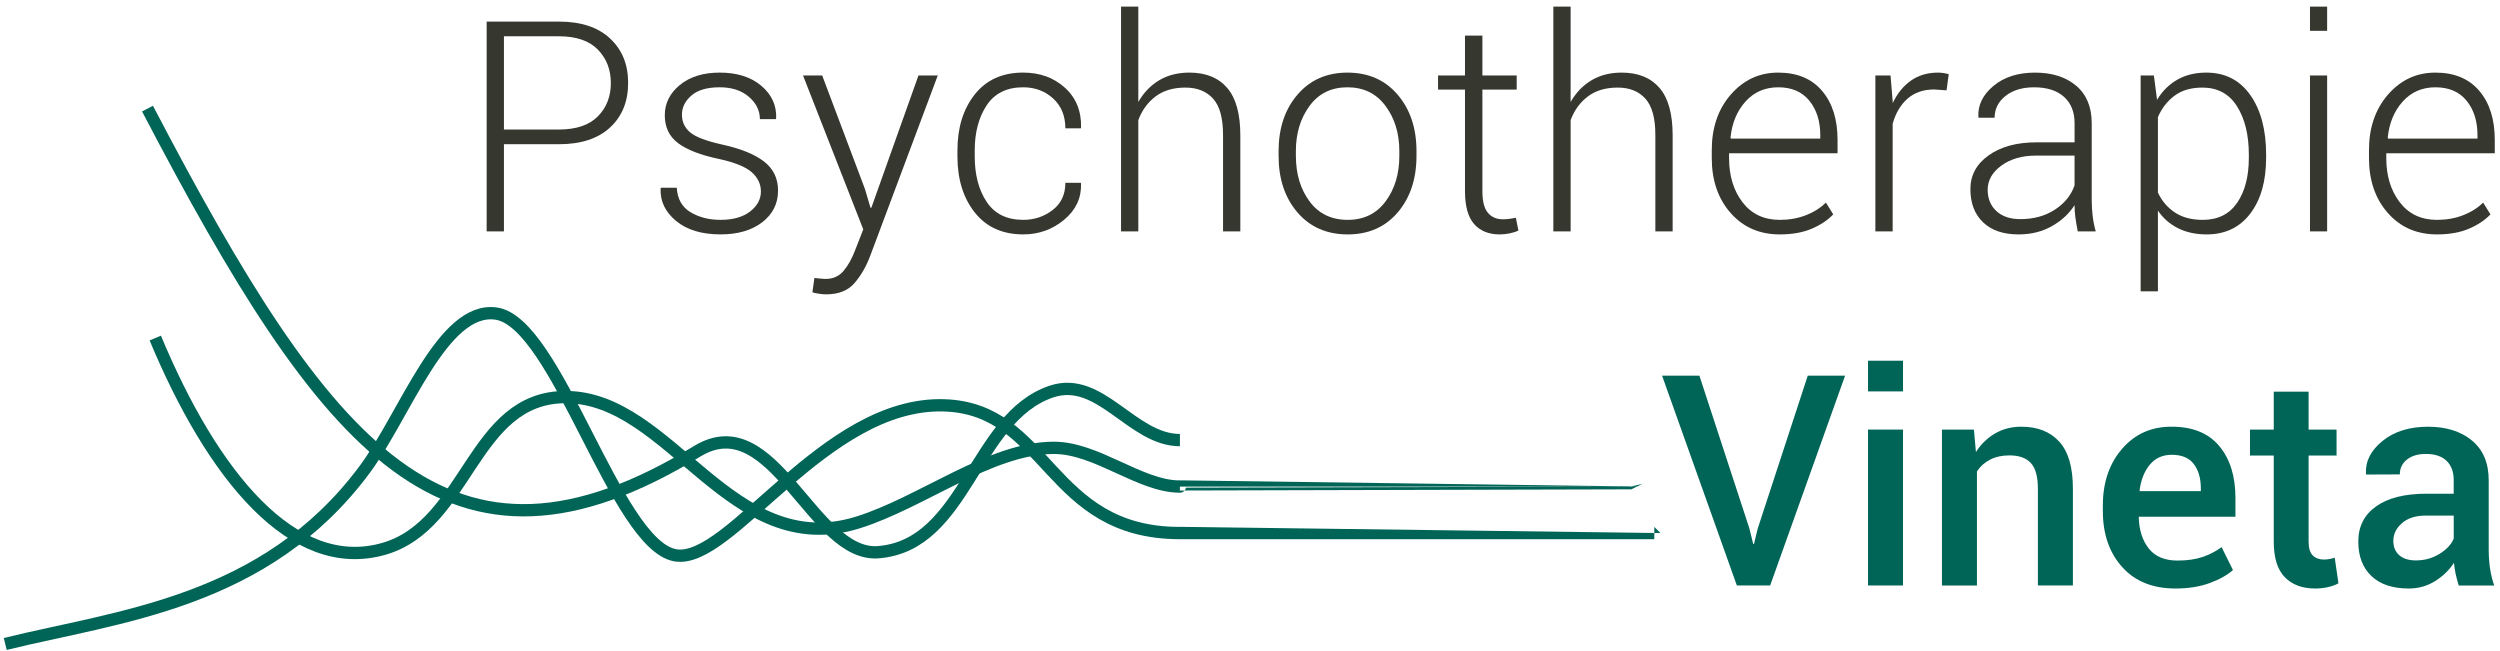
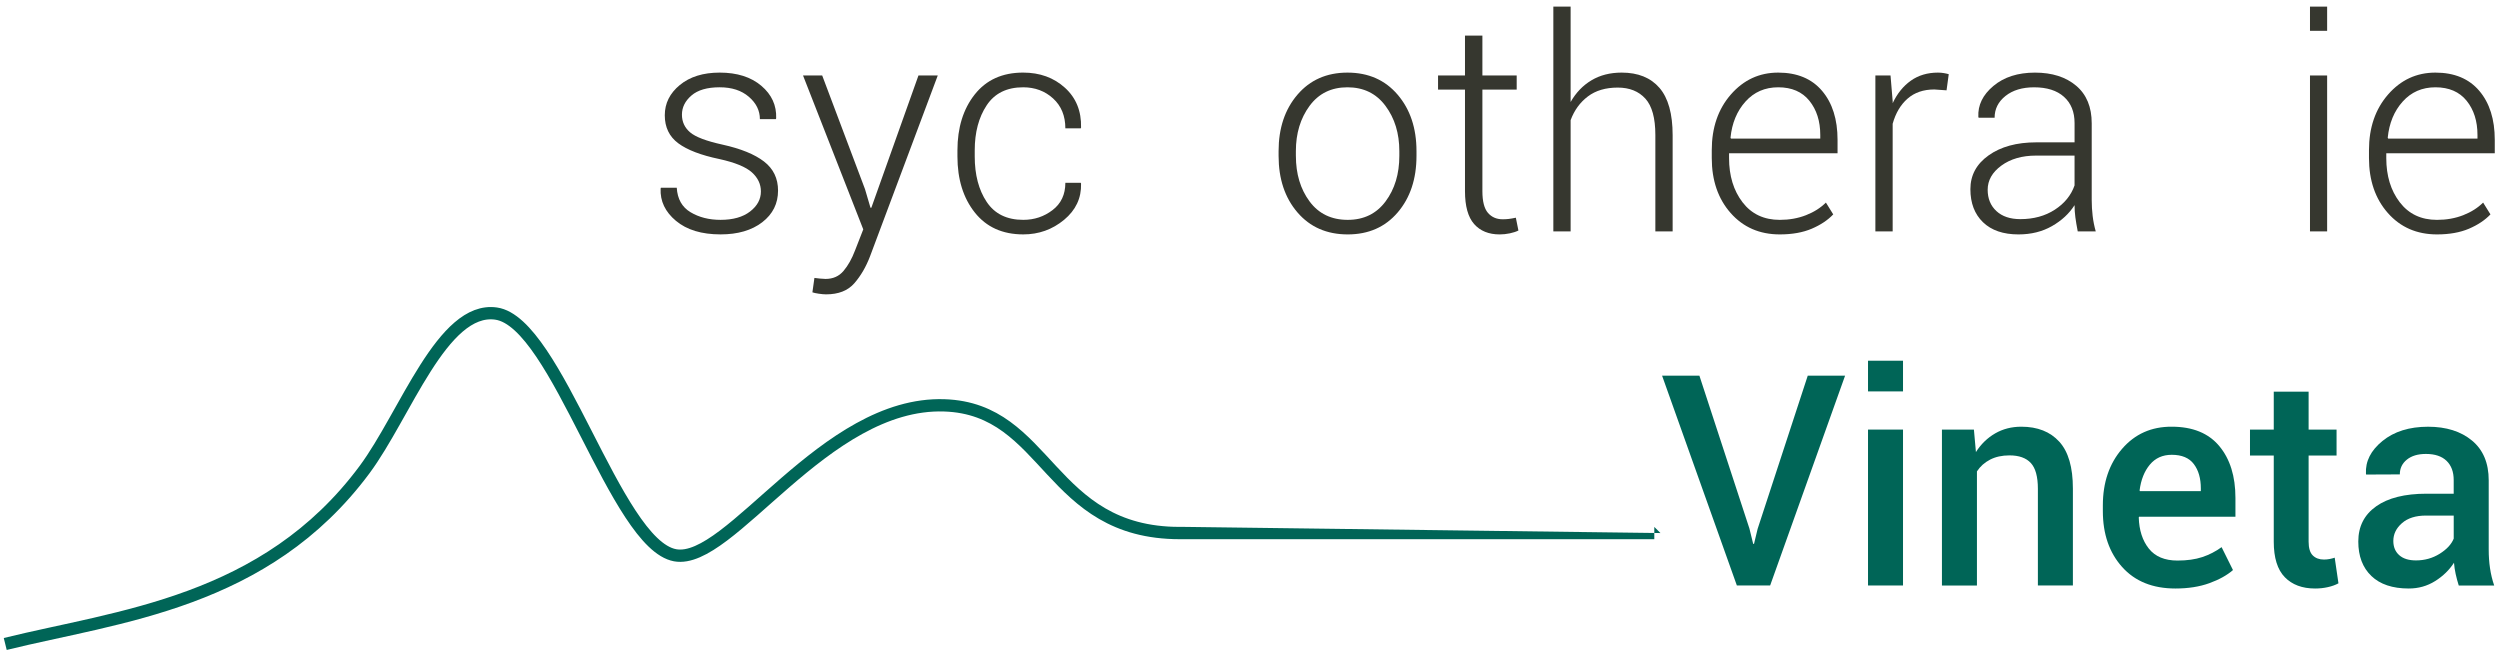
<svg xmlns="http://www.w3.org/2000/svg" version="1.1" id="Ebene_1" x="0px" y="0px" width="305px" height="79.37px" viewBox="145.14 381.26 305 79.37" enable-background="new 145.14 381.26 305 79.37" xml:space="preserve">
  <g>
    <g>
-       <path fill="#36372F" d="M206.621,398.854v10.635h-2.109v-25.594h8.824c2.684,0,4.761,0.686,6.231,2.057s2.206,3.176,2.206,5.414    c0,2.273-0.735,4.09-2.206,5.449c-1.471,1.359-3.548,2.039-6.231,2.039H206.621L206.621,398.854z M206.621,397.061h6.715    c2.109,0,3.691-0.536,4.746-1.608c1.055-1.072,1.582-2.423,1.582-4.052c0-1.641-0.527-3.003-1.582-4.087    c-1.055-1.084-2.637-1.626-4.746-1.626h-6.715V397.061z" />
      <path fill="#36372F" d="M237.97,404.619c0-0.891-0.366-1.667-1.099-2.329c-0.733-0.662-2.054-1.204-3.964-1.626    c-2.25-0.469-3.923-1.11-5.019-1.925c-1.096-0.815-1.644-1.954-1.644-3.419c0-1.453,0.612-2.684,1.837-3.691    c1.225-1.007,2.845-1.512,4.86-1.512c2.121,0,3.814,0.536,5.08,1.608c1.266,1.072,1.869,2.394,1.811,3.964l-0.035,0.105h-1.951    c0-1.043-0.448-1.951-1.345-2.725s-2.083-1.16-3.56-1.16c-1.523,0-2.672,0.334-3.445,1.002s-1.16,1.447-1.16,2.338    c0,0.867,0.331,1.585,0.993,2.153c0.662,0.568,1.983,1.069,3.964,1.503c2.227,0.492,3.911,1.178,5.054,2.057    c1.143,0.879,1.714,2.063,1.714,3.551c0,1.582-0.642,2.868-1.925,3.858c-1.283,0.99-2.979,1.485-5.089,1.485    c-2.309,0-4.122-0.551-5.44-1.652s-1.942-2.414-1.872-3.938l0.035-0.105h1.934c0.082,1.371,0.642,2.367,1.679,2.988    c1.037,0.621,2.259,0.932,3.665,0.932c1.523,0,2.725-0.34,3.604-1.02C237.531,406.381,237.97,405.569,237.97,404.619z" />
      <path fill="#36372F" d="M250.671,404.338l0.668,2.268h0.105l5.748-16.137h2.355l-8.262,22.061    c-0.492,1.289-1.131,2.385-1.916,3.287c-0.787,0.902-1.935,1.354-3.447,1.354c-0.246,0-0.545-0.026-0.896-0.079    s-0.609-0.108-0.773-0.167l0.246-1.758c0.141,0.023,0.366,0.05,0.677,0.079c0.311,0.029,0.536,0.044,0.677,0.044    c0.914,0,1.646-0.325,2.197-0.976c0.551-0.65,1.02-1.485,1.406-2.505l1.002-2.566l-7.348-18.773h2.338L250.671,404.338z" />
      <path fill="#36372F" d="M269.979,408.082c1.35,0,2.541-0.398,3.578-1.195s1.557-1.904,1.557-3.322h1.881l0.035,0.105    c0.047,1.758-0.646,3.229-2.074,4.412c-1.43,1.183-3.088,1.775-4.977,1.775c-2.529,0-4.502-0.891-5.914-2.672    c-1.412-1.781-2.117-4.061-2.117-6.838v-0.738c0-2.766,0.703-5.039,2.107-6.82c1.406-1.781,3.375-2.672,5.906-2.672    c2.039,0,3.738,0.615,5.098,1.846c1.361,1.231,2.018,2.848,1.971,4.852l-0.035,0.105h-1.881c0-1.523-0.498-2.739-1.494-3.647    c-0.996-0.908-2.215-1.362-3.656-1.362c-1.992,0-3.475,0.732-4.447,2.197c-0.973,1.465-1.459,3.299-1.459,5.502v0.738    c0,2.238,0.486,4.087,1.459,5.546S267.976,408.082,269.979,408.082z" />
-       <path fill="#36372F" d="M284.015,393.703c0.646-1.137,1.492-2.019,2.541-2.646s2.275-0.94,3.684-0.94    c2.004,0,3.543,0.621,4.613,1.863c1.072,1.242,1.607,3.17,1.607,5.783v11.725h-2.109v-11.76c0-2.063-0.404-3.542-1.221-4.438    c-0.814-0.896-1.938-1.345-3.367-1.345c-1.477,0-2.689,0.36-3.645,1.081c-0.955,0.721-1.656,1.685-2.104,2.892v13.57h-2.107    v-27.422h2.107V393.703L284.015,393.703z" />
-       <path fill="#36372F" d="M301.128,399.698c0-2.801,0.768-5.098,2.303-6.891s3.568-2.689,6.1-2.689c2.543,0,4.582,0.896,6.117,2.689    s2.303,4.09,2.303,6.891v0.58c0,2.813-0.766,5.112-2.293,6.899c-1.529,1.787-3.561,2.681-6.092,2.681    c-2.555,0-4.6-0.894-6.135-2.681s-2.303-4.087-2.303-6.899V399.698z M303.238,400.278c0,2.203,0.557,4.055,1.67,5.555    c1.111,1.5,2.666,2.25,4.656,2.25c1.957,0,3.496-0.75,4.615-2.25s1.68-3.352,1.68-5.555v-0.58c0-2.168-0.564-4.008-1.689-5.52    s-2.672-2.268-4.641-2.268s-3.51,0.756-4.623,2.268s-1.67,3.352-1.67,5.52v0.58H303.238z" />
+       <path fill="#36372F" d="M301.128,399.698c0-2.801,0.768-5.098,2.303-6.891s3.568-2.689,6.1-2.689c2.543,0,4.582,0.896,6.117,2.689    s2.303,4.09,2.303,6.891v0.58c0,2.813-0.766,5.112-2.293,6.899c-1.529,1.787-3.561,2.681-6.092,2.681    c-2.555,0-4.6-0.894-6.135-2.681s-2.303-4.087-2.303-6.899V399.698z M303.238,400.278c0,2.203,0.557,4.055,1.67,5.555    c1.111,1.5,2.666,2.25,4.656,2.25c1.957,0,3.496-0.75,4.615-2.25s1.68-3.352,1.68-5.555v-0.58c0-2.168-0.564-4.008-1.689-5.52    s-2.672-2.268-4.641-2.268s-3.51,0.756-4.623,2.268s-1.67,3.352-1.67,5.52v0.58z" />
      <path fill="#36372F" d="M325.992,385.6v4.869h4.184v1.723h-4.184v12.393c0,1.242,0.227,2.124,0.678,2.646    c0.451,0.522,1.051,0.782,1.801,0.782c0.258,0,0.508-0.015,0.748-0.044s0.523-0.079,0.854-0.149l0.314,1.564    c-0.281,0.141-0.629,0.255-1.045,0.343c-0.416,0.088-0.83,0.132-1.24,0.132c-1.336,0-2.375-0.422-3.119-1.266    c-0.744-0.844-1.115-2.18-1.115-4.008v-12.393h-3.287v-1.723h3.287V385.6H325.992z" />
      <path fill="#36372F" d="M336.757,393.703c0.646-1.137,1.492-2.019,2.541-2.646s2.275-0.94,3.682-0.94    c2.006,0,3.543,0.621,4.615,1.863c1.072,1.242,1.607,3.17,1.607,5.783v11.725h-2.109v-11.76c0-2.063-0.406-3.542-1.221-4.438    s-1.938-1.345-3.367-1.345c-1.477,0-2.691,0.36-3.645,1.081c-0.955,0.721-1.656,1.685-2.104,2.892v13.57h-2.109v-27.422h2.109    V393.703L336.757,393.703z" />
      <path fill="#36372F" d="M362.273,409.858c-2.461,0-4.459-0.87-5.994-2.61c-1.535-1.74-2.303-3.976-2.303-6.706v-0.967    c0-2.742,0.775-5.004,2.328-6.785c1.555-1.781,3.479-2.672,5.775-2.672c2.309,0,4.092,0.741,5.352,2.224    c1.262,1.483,1.891,3.478,1.891,5.985v1.635h-13.236v0.58c0,2.168,0.549,3.967,1.645,5.396c1.096,1.429,2.609,2.145,4.545,2.145    c1.158,0,2.227-0.19,3.197-0.571c0.973-0.381,1.781-0.894,2.428-1.538l0.895,1.441c-0.668,0.703-1.543,1.286-2.627,1.749    S363.785,409.858,362.273,409.858z M362.08,391.91c-1.617,0-2.947,0.58-3.99,1.74c-1.043,1.16-1.652,2.631-1.828,4.412    l0.053,0.105h10.898v-0.439c0-1.688-0.443-3.079-1.328-4.175S363.732,391.91,362.08,391.91z" />
      <path fill="#36372F" d="M382.619,392.28l-1.494-0.105c-1.324,0-2.41,0.372-3.26,1.116c-0.852,0.744-1.457,1.767-1.82,3.067v13.131    h-2.109v-19.02h1.848l0.264,3.164v0.211c0.551-1.172,1.289-2.086,2.215-2.742c0.926-0.656,2.027-0.984,3.305-0.984    c0.258,0,0.504,0.021,0.738,0.062s0.428,0.085,0.58,0.132L382.619,392.28z" />
      <path fill="#36372F" d="M398.623,409.489c-0.129-0.668-0.225-1.242-0.289-1.723s-0.098-0.973-0.098-1.477    c-0.656,1.031-1.576,1.884-2.76,2.558c-1.184,0.674-2.543,1.011-4.078,1.011c-1.863,0-3.307-0.495-4.332-1.485    c-1.025-0.99-1.539-2.335-1.539-4.034c0-1.699,0.744-3.076,2.232-4.131c1.488-1.055,3.422-1.582,5.801-1.582h4.676v-2.355    c0-1.359-0.43-2.426-1.291-3.199s-2.078-1.16-3.648-1.16c-1.441,0-2.604,0.352-3.488,1.055c-0.883,0.703-1.328,1.588-1.328,2.654    h-1.949l-0.035-0.105c-0.07-1.43,0.543-2.687,1.838-3.771s2.984-1.626,5.07-1.626s3.762,0.533,5.025,1.6    c1.266,1.067,1.898,2.596,1.898,4.588v9.352c0,0.668,0.039,1.318,0.115,1.951c0.076,0.633,0.201,1.26,0.377,1.881h-2.197V409.489z     M391.626,407.994c1.617,0,3.018-0.384,4.201-1.151s1.986-1.755,2.408-2.962v-3.639h-4.693c-1.711,0-3.123,0.407-4.236,1.222    c-1.111,0.815-1.67,1.796-1.67,2.944c0,1.078,0.355,1.945,1.064,2.602C389.41,407.667,390.384,407.994,391.626,407.994z" />
-       <path fill="#36372F" d="M421.607,400.506c0,2.848-0.645,5.118-1.934,6.812c-1.289,1.694-3.064,2.54-5.326,2.54    c-1.324,0-2.486-0.252-3.488-0.756c-1.004-0.504-1.82-1.219-2.453-2.145v9.844h-2.109v-26.332h1.617l0.387,2.971    c0.633-1.055,1.453-1.872,2.461-2.452s2.191-0.87,3.551-0.87c2.285,0,4.072,0.911,5.361,2.733    c1.289,1.822,1.934,4.251,1.934,7.286V400.506L421.607,400.506z M419.498,400.137c0-2.414-0.48-4.383-1.441-5.906    c-0.961-1.523-2.367-2.285-4.219-2.285c-1.395,0-2.535,0.334-3.42,1.002s-1.555,1.535-2.012,2.602v9.211    c0.49,1.031,1.188,1.843,2.092,2.435c0.902,0.592,2.027,0.888,3.375,0.888c1.84,0,3.236-0.691,4.191-2.074    s1.434-3.217,1.434-5.502V400.137z" />
      <path fill="#36372F" d="M429.05,385.02h-2.092v-2.953h2.092V385.02z M429.05,409.489h-2.092v-19.02h2.092V409.489z" />
      <path fill="#36372F" d="M442.453,409.858c-2.461,0-4.459-0.87-5.994-2.61c-1.535-1.74-2.303-3.976-2.303-6.706v-0.967    c0-2.742,0.777-5.004,2.33-6.785c1.553-1.781,3.477-2.672,5.773-2.672c2.309,0,4.094,0.741,5.354,2.224s1.889,3.478,1.889,5.985    v1.635h-13.236v0.58c0,2.168,0.549,3.967,1.646,5.396c1.096,1.429,2.607,2.145,4.543,2.145c1.16,0,2.227-0.19,3.199-0.571    c0.971-0.381,1.779-0.894,2.426-1.538l0.895,1.441c-0.668,0.703-1.543,1.286-2.627,1.749S443.964,409.858,442.453,409.858z     M442.259,391.91c-1.617,0-2.947,0.58-3.99,1.74c-1.043,1.16-1.65,2.631-1.826,4.412l0.053,0.105h10.896v-0.439    c0-1.688-0.439-3.079-1.324-4.175C445.181,392.457,443.912,391.91,442.259,391.91z" />
      <path fill="#006557" d="M358.57,445.745l0.457,1.863h0.105l0.439-1.828l6.115-18.687h4.555l-9.143,25.595h-4.061l-9.123-25.595    h4.553L358.57,445.745z" />
      <path fill="#006557" d="M377.308,429.011h-4.27v-3.744h4.27V429.011z M377.308,452.689h-4.27v-19.02h4.27V452.689z" />
      <path fill="#006557" d="M385.957,433.669l0.246,2.741c0.621-0.973,1.404-1.731,2.348-2.276c0.945-0.545,2.006-0.816,3.189-0.816    c1.98,0,3.525,0.609,4.633,1.828s1.66,3.123,1.66,5.713v11.83h-4.271v-11.795c0-1.477-0.287-2.525-0.859-3.146    c-0.574-0.621-1.441-0.932-2.604-0.932c-0.914,0-1.705,0.173-2.373,0.52c-0.668,0.346-1.201,0.822-1.6,1.432v13.923h-4.271    v-19.021H385.957L385.957,433.669z" />
      <path fill="#006557" d="M410.548,453.058c-2.777,0-4.947-0.877-6.512-2.629s-2.348-4.021-2.348-6.812v-0.703    c0-2.789,0.783-5.089,2.348-6.899c1.564-1.81,3.582-2.709,6.055-2.697c2.555,0,4.488,0.788,5.801,2.363    c1.314,1.576,1.971,3.684,1.971,6.32v2.303h-11.762l-0.033,0.088c0.047,1.559,0.455,2.824,1.229,3.797s1.939,1.459,3.498,1.459    c1.16,0,2.166-0.141,3.016-0.422c0.852-0.281,1.639-0.687,2.363-1.213l1.389,2.795c-0.727,0.633-1.688,1.166-2.883,1.6    C413.486,452.841,412.107,453.058,410.548,453.058z M410.091,436.745c-1.113,0-2.004,0.401-2.672,1.204s-1.084,1.85-1.248,3.139    l0.035,0.088h7.436v-0.334c0-1.22-0.281-2.207-0.852-2.963C412.222,437.123,411.322,436.745,410.091,436.745z" />
      <path fill="#006557" d="M426.791,429.046v4.623h3.41v3.163h-3.41v10.513c0,0.785,0.17,1.345,0.51,1.679s0.791,0.501,1.355,0.501    c0.232,0,0.463-0.021,0.686-0.063s0.434-0.097,0.633-0.166l0.457,3.129c-0.363,0.198-0.793,0.354-1.291,0.465    c-0.498,0.113-1.018,0.168-1.557,0.168c-1.57,0-2.803-0.461-3.699-1.381s-1.346-2.363-1.346-4.332v-10.513h-2.9v-3.163h2.9v-4.623    H426.791L426.791,429.046z" />
      <path fill="#006557" d="M445.107,452.689c-0.152-0.48-0.277-0.949-0.377-1.406s-0.168-0.914-0.203-1.371    c-0.574,0.891-1.342,1.639-2.303,2.241s-2.033,0.905-3.217,0.905c-1.98,0-3.5-0.51-4.561-1.529    c-1.063-1.02-1.594-2.42-1.594-4.201c0-1.84,0.729-3.271,2.182-4.298s3.498-1.538,6.135-1.538h3.322v-1.67    c0-0.996-0.289-1.775-0.869-2.338s-1.422-0.844-2.523-0.844c-0.973,0-1.746,0.23-2.32,0.693s-0.861,1.063-0.861,1.803    l-4.113,0.018l-0.018-0.105c-0.082-1.5,0.59-2.83,2.014-3.99c1.424-1.159,3.277-1.739,5.564-1.739    c2.215,0,4.002,0.563,5.359,1.688c1.359,1.125,2.039,2.741,2.039,4.852v8.455c0,0.785,0.053,1.537,0.158,2.259    s0.275,1.427,0.51,2.118h-4.324V452.689z M439.886,449.63c1.066,0,2.031-0.271,2.895-0.81c0.861-0.539,1.432-1.153,1.713-1.847    v-2.813h-3.395c-1.24,0-2.215,0.309-2.918,0.924c-0.703,0.614-1.055,1.338-1.055,2.17c0,0.728,0.238,1.305,0.713,1.731    C438.316,449.414,438.996,449.63,439.886,449.63z" />
    </g>
-     <path fill="none" stroke="#006557" stroke-width="1.5" stroke-miterlimit="3.864" d="M163.135,394.51   c21.925,41.936,36.705,60.33,67.071,41.802c9.315-5.684,14.074,12.982,22.115,12.316c10.707-0.887,11.666-16.418,21.088-19.596   c5.969-2.012,9.836,5.92,15.68,5.92c-0.002,0,53.627,0,53.627,0" />
-     <path fill="none" stroke="#006557" stroke-width="1.5" stroke-miterlimit="3.864" d="M164.083,422.501   c7.003,16.79,16.832,28.871,27.857,25.725c10.367-2.957,10.782-18.522,22.214-18.522c12.87,0,20.094,20.172,35.679,15.289   c7.824-2.452,16.139-9.096,23.887-9.096c5.232,0,10.506,4.726,15.369,4.726c0,0.006,55.754,0.004,55.752,0" />
    <path fill="none" stroke="#006557" stroke-width="1.5" stroke-miterlimit="3.864" d="M145.779,459.825   c13.769-3.399,31.74-4.971,43.839-21.274c4.964-6.688,9.5-19.97,16.048-19.035c7.452,1.064,14.552,28.142,21.834,29.486   c6.719,1.238,18.192-18.769,32.848-18.289c12.742,0.416,12.645,15.58,28.74,15.58c0,0.004,57.877,0,57.877,0" />
  </g>
</svg>